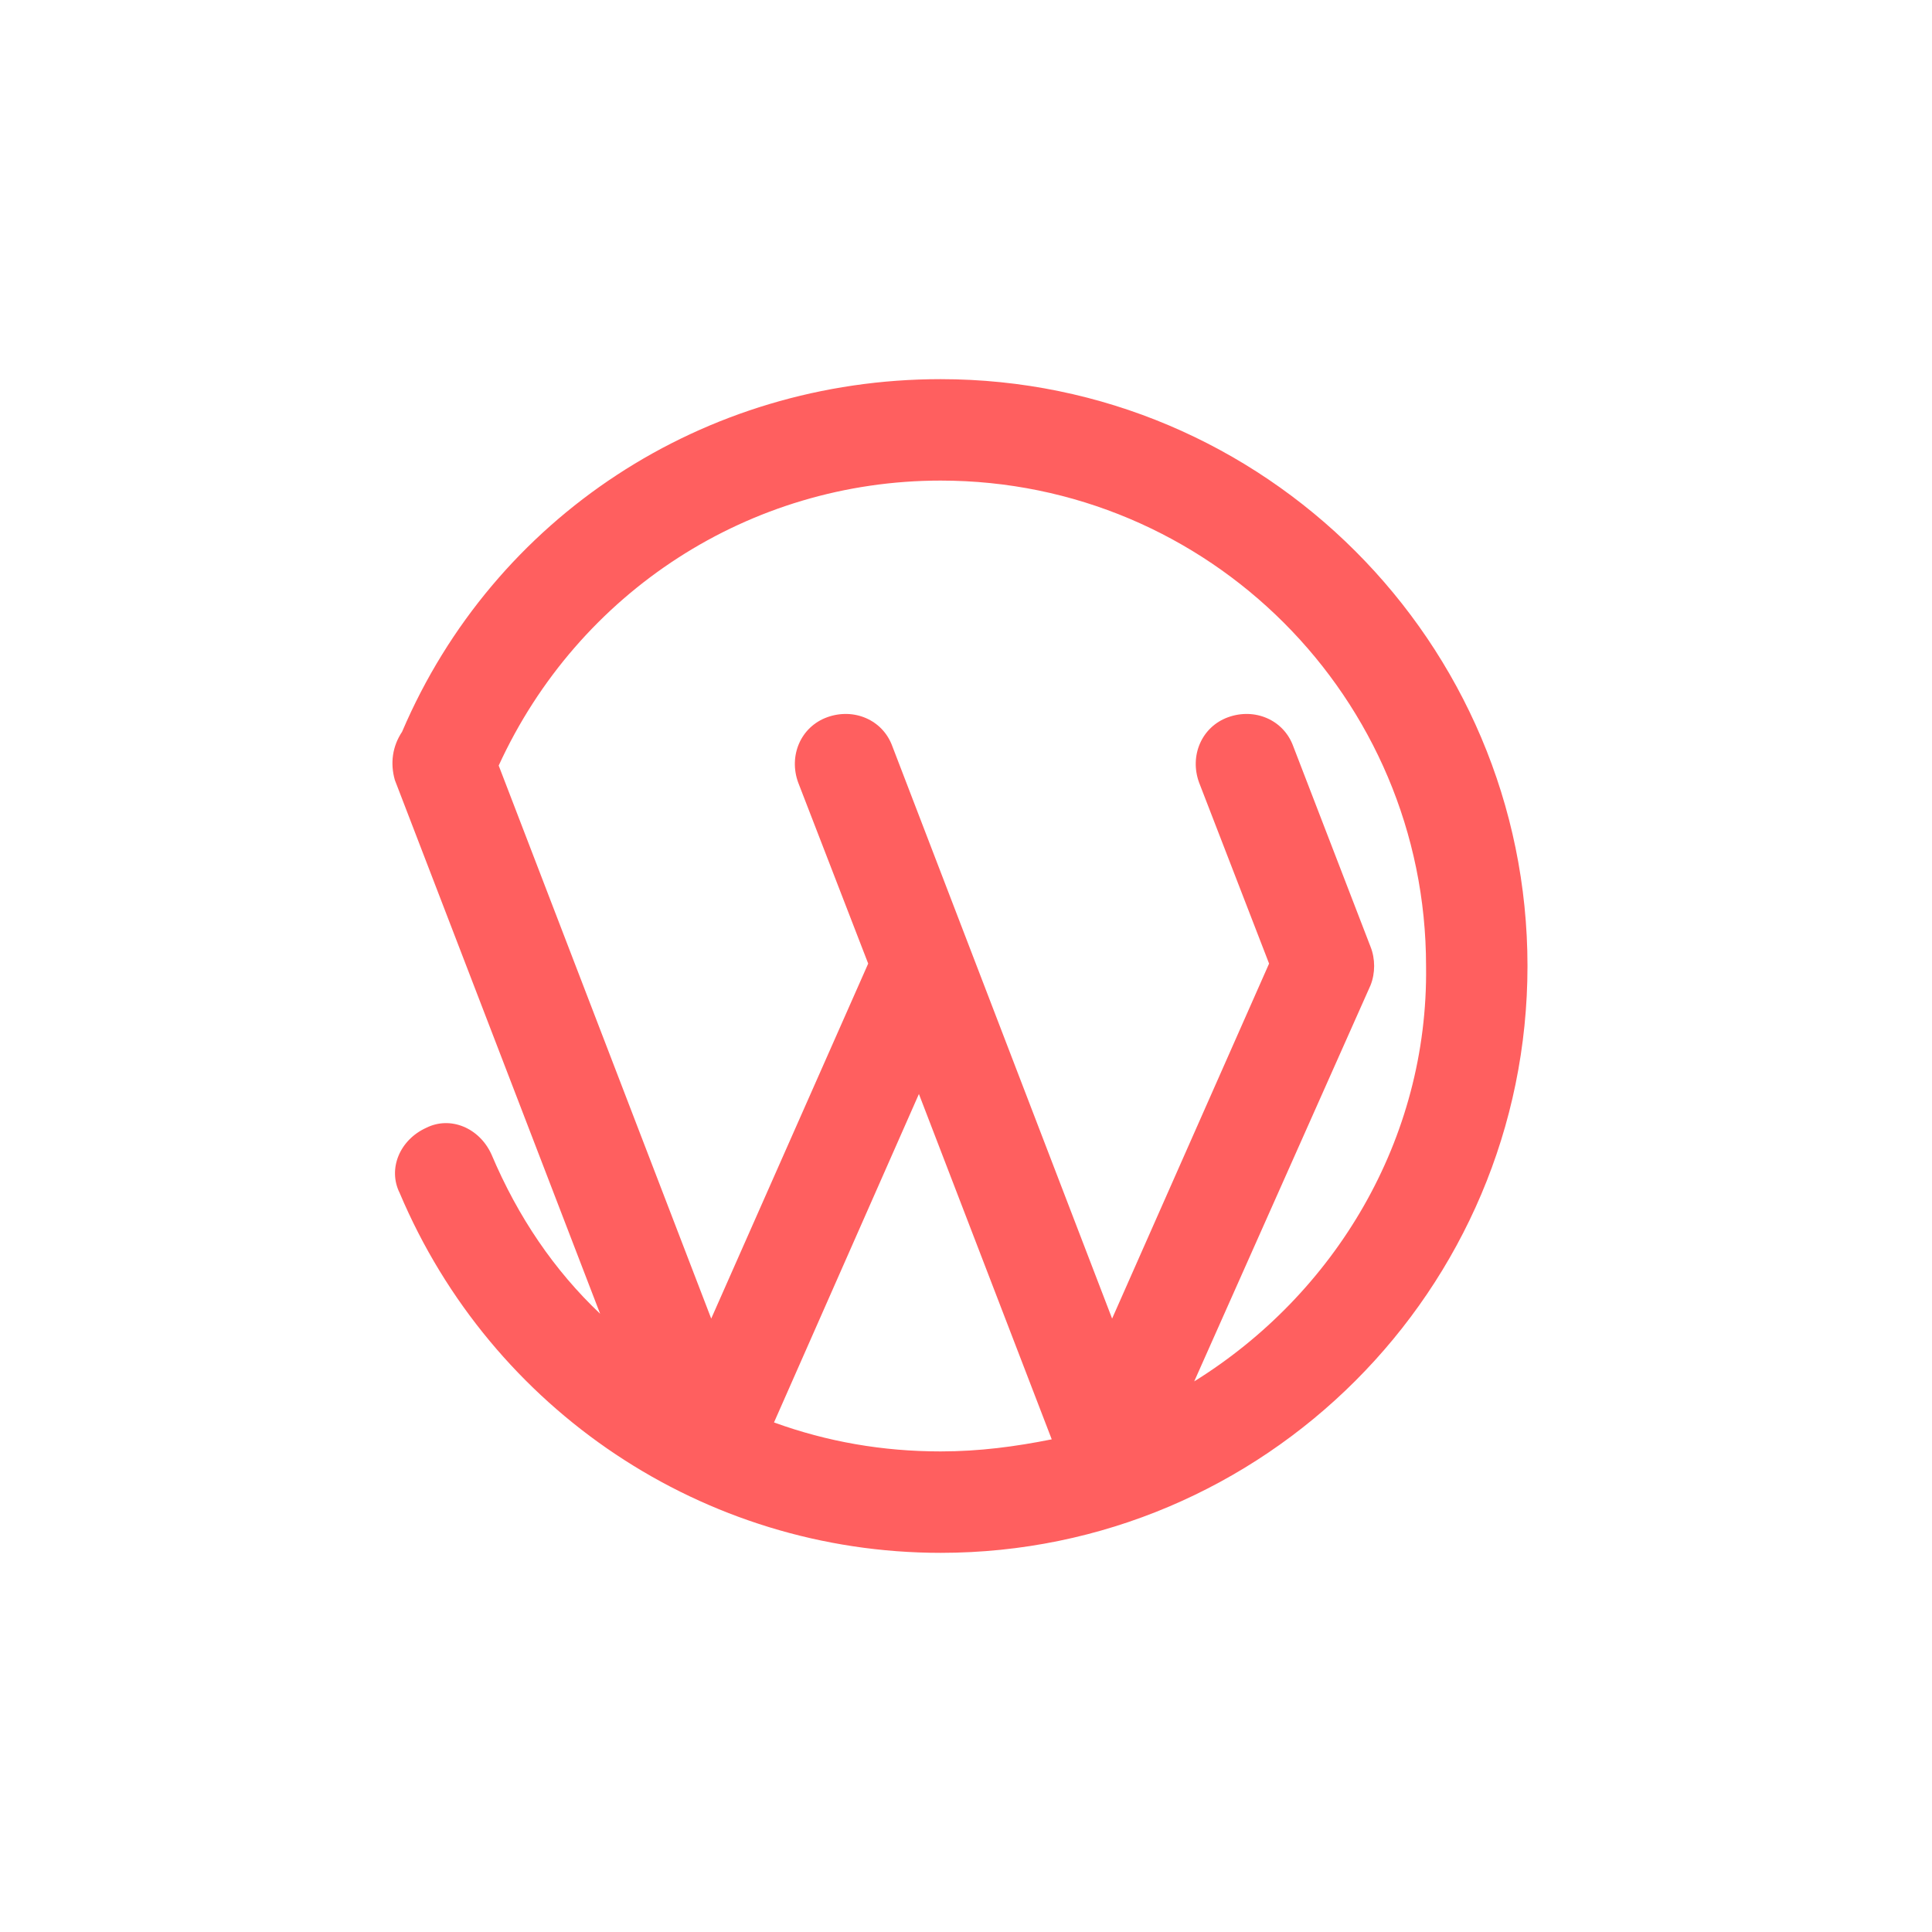
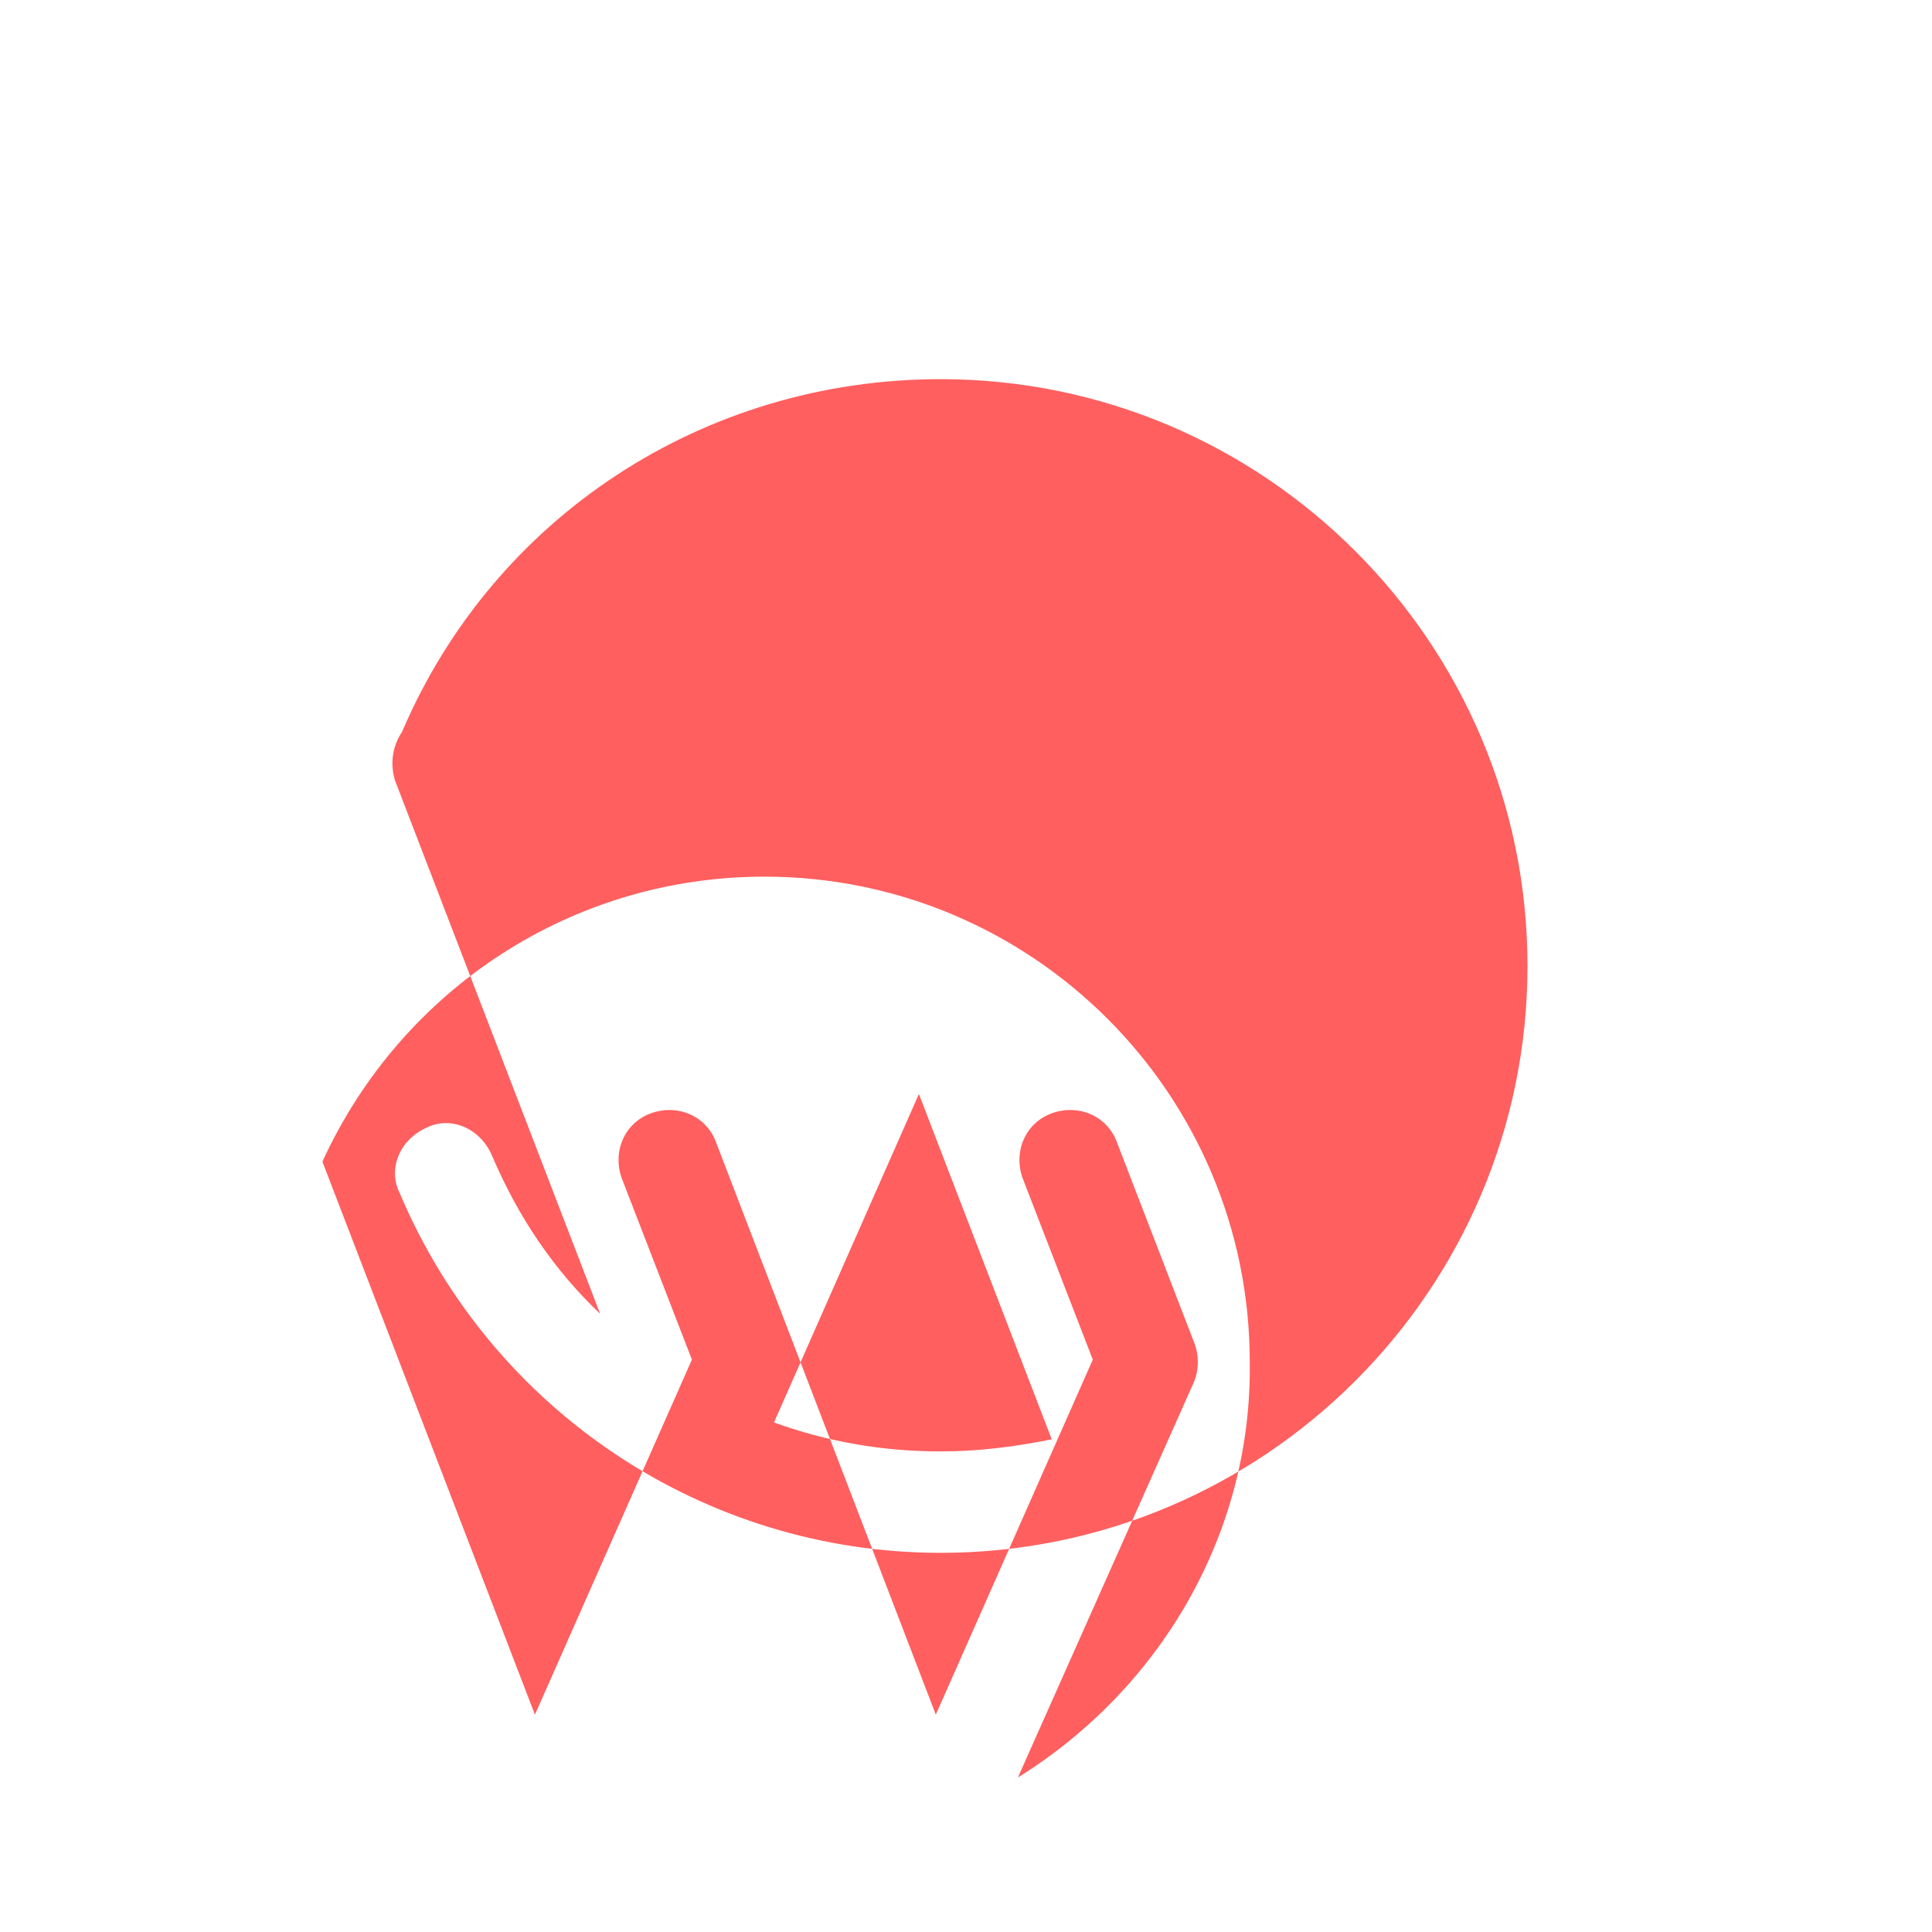
<svg xmlns="http://www.w3.org/2000/svg" fill="#ff5f5f" width="115px" height="115px" viewBox="-6.5 0 32 32" version="1.1" stroke="#ff5f5f" stroke-width="0">
  <g id="SVGRepo_bgCarrier" stroke-width="0" />
  <g id="SVGRepo_tracerCarrier" stroke-linecap="round" stroke-linejoin="round" />
  <g id="SVGRepo_iconCarrier">
    <title>wordpress</title>
-     <path d="M9.080 6.28c-3.92 0-7.4 2.28-8.92 5.84-0.16 0.24-0.2 0.52-0.12 0.8l3.4 8.84c-0.76-0.72-1.36-1.6-1.8-2.64-0.2-0.44-0.68-0.64-1.080-0.44-0.44 0.2-0.64 0.68-0.44 1.080 1.52 3.6 5.040 5.96 8.96 5.96 5.36 0 9.72-4.36 9.72-9.72s-4.36-9.72-9.72-9.72zM6.32 23.56l2.4-5.44 2.2 5.72c-0.6 0.12-1.2 0.2-1.84 0.2-0.96 0-1.88-0.16-2.76-0.48zM13.28 22.88l2.92-6.56c0.080-0.2 0.080-0.44 0-0.64l-1.28-3.32c-0.16-0.44-0.64-0.64-1.080-0.48s-0.64 0.64-0.48 1.080l1.16 3-2.6 5.88-3.64-9.48c-0.16-0.44-0.64-0.64-1.080-0.48s-0.64 0.64-0.48 1.080l1.16 3-2.6 5.88-3.52-9.16c1.32-2.88 4.16-4.72 7.32-4.72 4.44 0 8.040 3.6 8.040 8.040 0.040 2.88-1.52 5.44-3.84 6.88z" />
+     <path d="M9.080 6.28c-3.92 0-7.4 2.28-8.92 5.84-0.16 0.24-0.2 0.52-0.12 0.8l3.4 8.84c-0.76-0.72-1.36-1.6-1.8-2.64-0.2-0.44-0.68-0.64-1.080-0.44-0.44 0.2-0.64 0.68-0.44 1.080 1.52 3.6 5.040 5.96 8.96 5.96 5.36 0 9.72-4.36 9.72-9.72s-4.36-9.72-9.72-9.72zM6.32 23.56l2.4-5.44 2.2 5.72c-0.6 0.12-1.2 0.2-1.84 0.2-0.96 0-1.88-0.16-2.76-0.48zM13.28 22.88c0.080-0.2 0.080-0.44 0-0.64l-1.28-3.32c-0.16-0.44-0.64-0.64-1.080-0.48s-0.64 0.64-0.48 1.080l1.16 3-2.6 5.88-3.64-9.48c-0.16-0.44-0.64-0.64-1.080-0.48s-0.64 0.64-0.48 1.080l1.16 3-2.6 5.88-3.52-9.16c1.32-2.88 4.16-4.72 7.32-4.72 4.44 0 8.040 3.6 8.040 8.040 0.040 2.88-1.52 5.44-3.84 6.88z" />
  </g>
</svg>